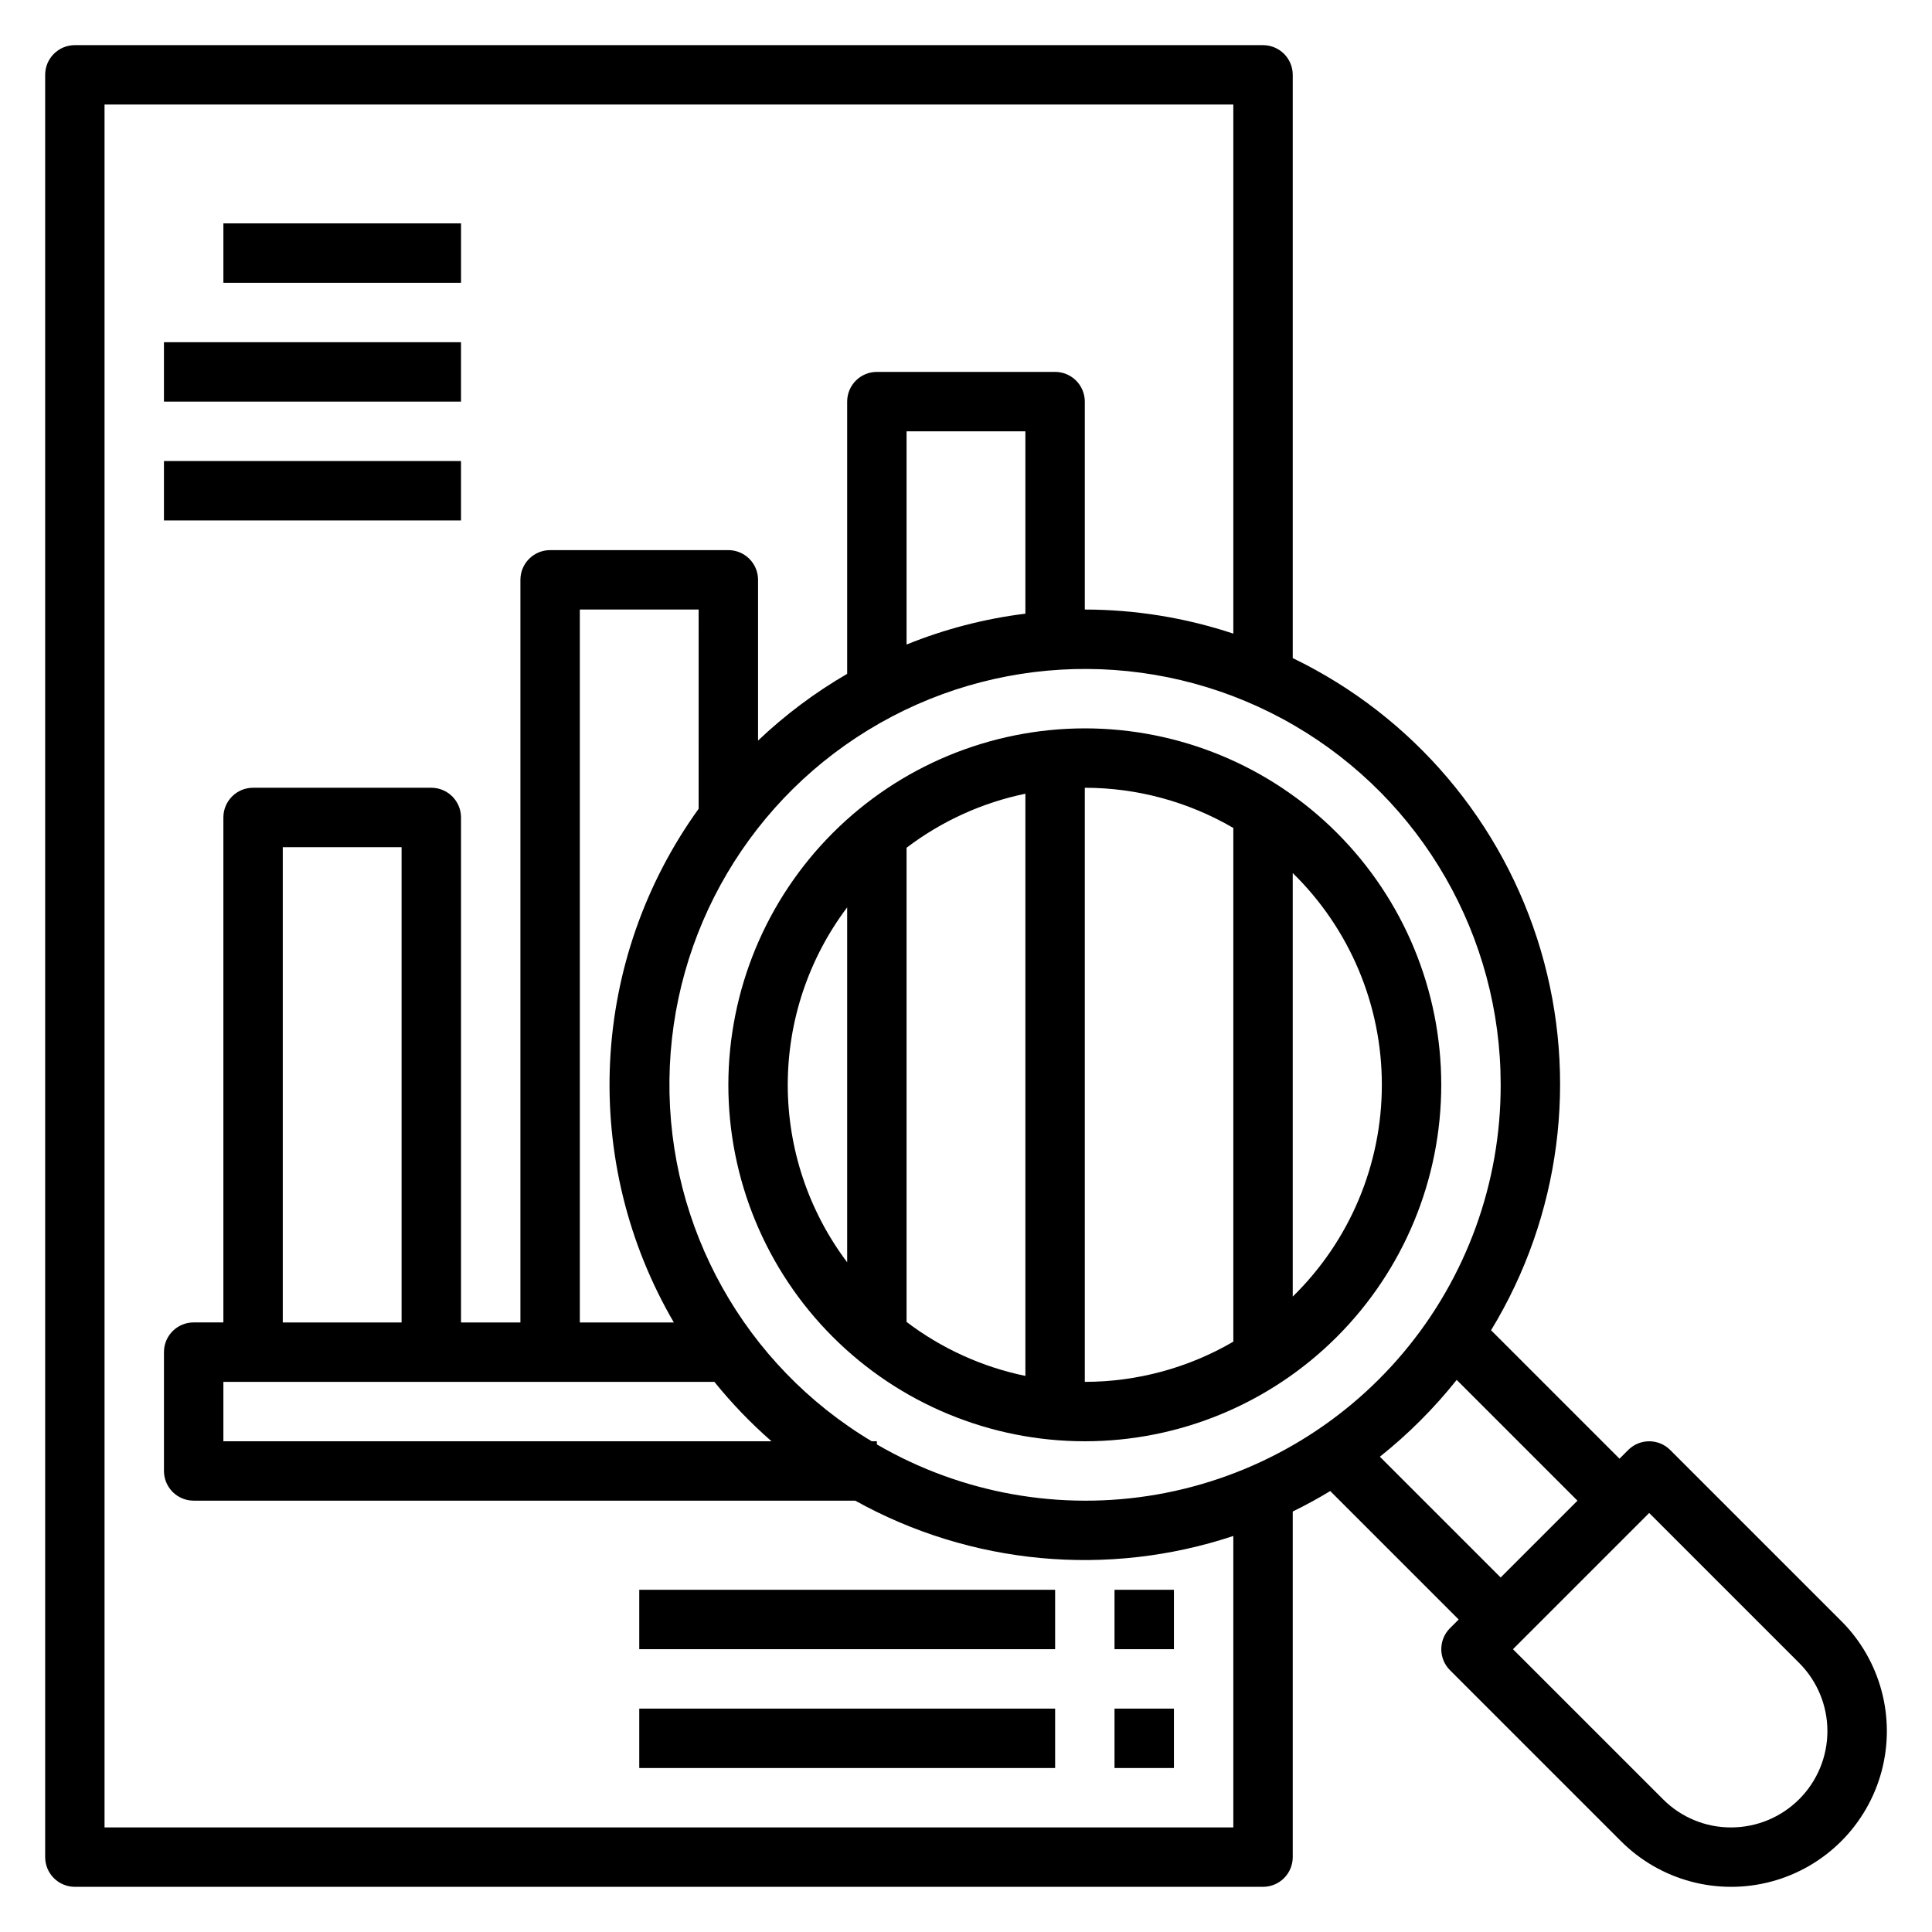
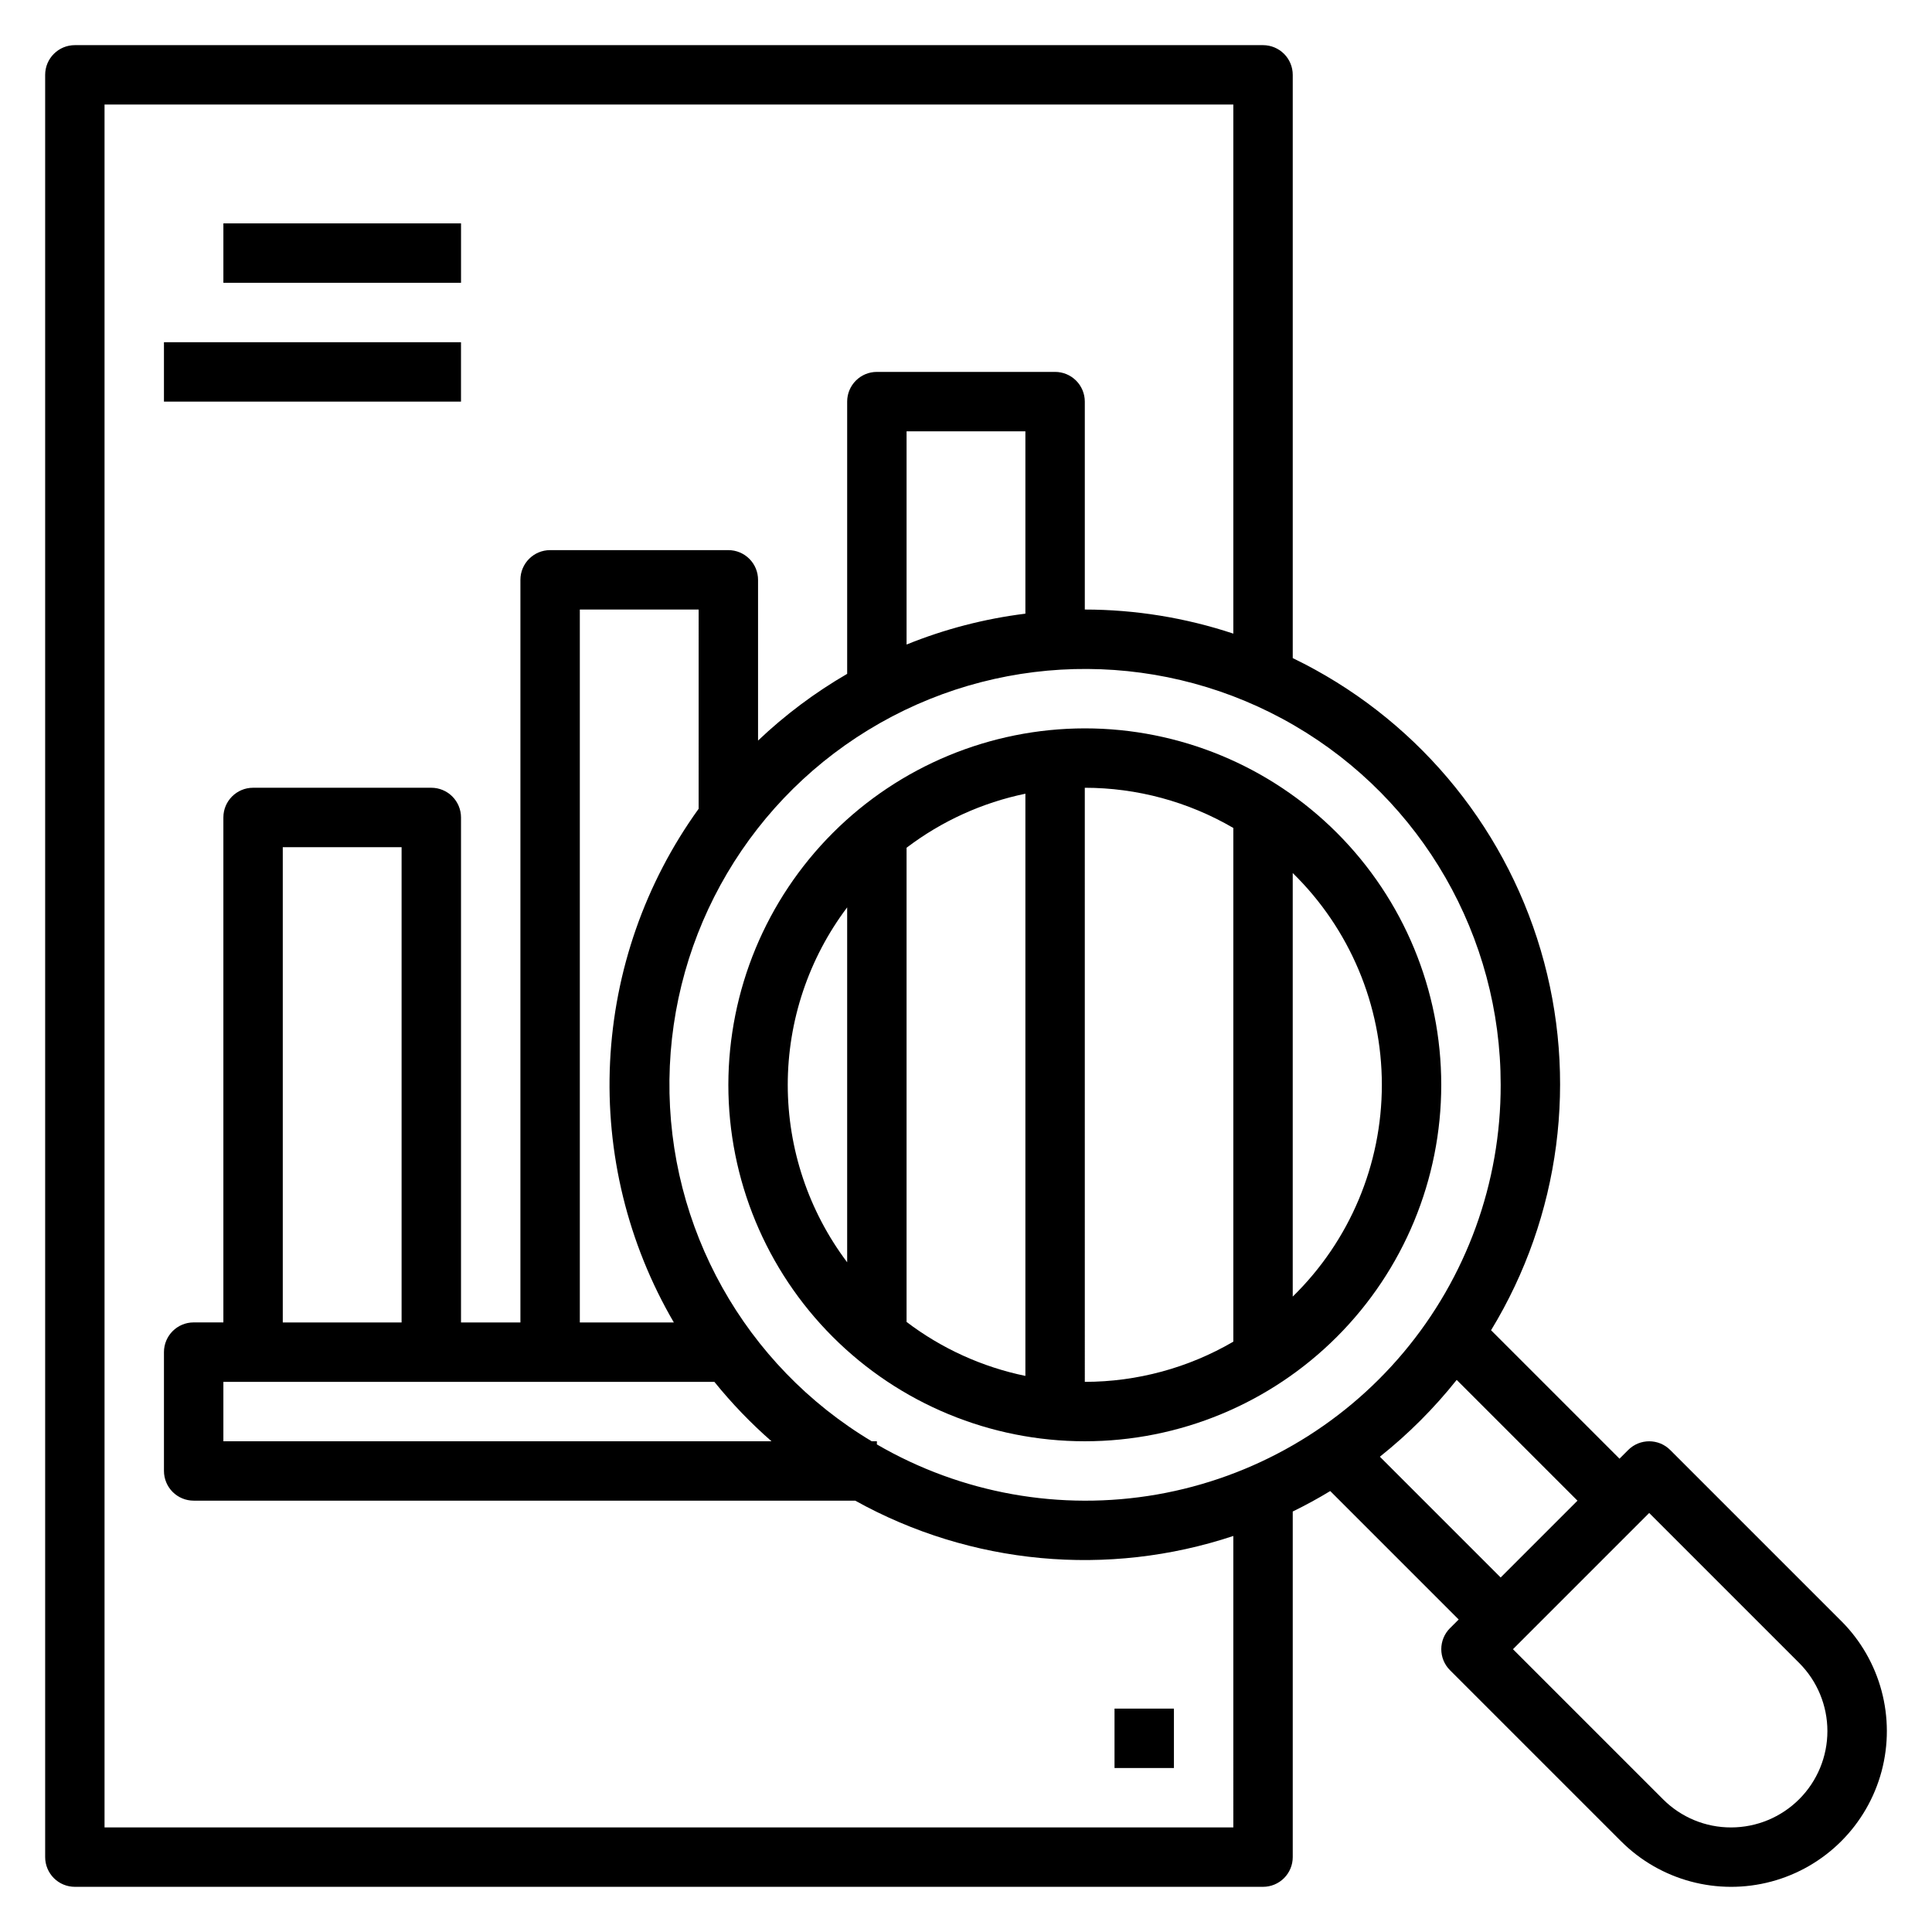
<svg xmlns="http://www.w3.org/2000/svg" fill="#000000" width="800px" height="800px" version="1.1" viewBox="144 144 512 512">
  <g>
    <path d="m631.95 573.59-45.328-45.328c-3.074-3.074-8.059-3.074-11.133 0l-2.305 2.305-34.039-34.039c18.395-30.203 23.18-66.777 13.168-100.7-10.008-33.922-33.875-62.039-65.723-77.422v-154.57c0-2.086-0.828-4.09-2.305-5.566-1.477-1.473-3.481-2.305-5.566-2.305h-314.88c-4.348 0-7.871 3.523-7.871 7.871v472.32c0 2.086 0.832 4.09 2.305 5.566 1.477 1.477 3.481 2.305 5.566 2.305h314.88c2.086 0 4.09-0.828 5.566-2.305 1.477-1.477 2.305-3.481 2.305-5.566v-91.59c3.402-1.66 6.711-3.465 9.934-5.422l34.039 34.039-2.305 2.305v-0.004c-3.074 3.074-3.074 8.059 0 11.133l45.328 45.328c10.426 10.426 25.621 14.496 39.863 10.68 14.238-3.816 25.363-14.941 29.18-29.18 3.816-14.242-0.254-29.438-10.68-39.863zm-90.254-142.1c0.047 25.926-9.066 51.031-25.727 70.895-16.66 19.863-39.805 33.203-65.34 37.668-25.539 4.465-51.836-0.234-74.246-13.266v-0.836h-1.371c-33.645-20.121-54.059-56.613-53.602-95.816 0.461-39.203 21.723-75.207 55.832-94.535 34.109-19.332 75.922-19.074 109.79 0.672 33.867 19.75 54.688 56.012 54.664 95.219zm-291.27 62.977h-31.488v-125.95h31.488zm82.891 15.742h0.004c4.582 5.676 9.645 10.941 15.137 15.742h-145.26v-15.742zm-4.172-151.87c-14.148 19.621-22.301 42.926-23.469 67.086-1.168 24.164 4.703 48.145 16.898 69.035h-24.914v-188.93h31.488zm86.594-51.711c-10.809 1.34-21.395 4.09-31.488 8.18v-56.504h31.488zm55.105 321.66h-299.14v-456.58h299.14v140.21c-12.695-4.215-25.984-6.371-39.359-6.383v-55.105c0-2.086-0.832-4.09-2.309-5.566-1.477-1.477-3.477-2.305-5.566-2.305h-47.23c-4.348 0-7.871 3.523-7.871 7.871v72.148c-8.535 4.949-16.461 10.887-23.617 17.68v-42.594c0-2.09-0.828-4.094-2.305-5.566-1.477-1.477-3.481-2.309-5.566-2.309h-47.234c-4.348 0-7.871 3.527-7.871 7.875v196.8h-15.742v-133.83c0-2.086-0.832-4.09-2.309-5.566-1.477-1.473-3.477-2.305-5.566-2.305h-47.23c-4.348 0-7.871 3.523-7.871 7.871v133.82h-7.875c-4.348 0-7.871 3.527-7.871 7.875v31.488c0 2.086 0.832 4.09 2.305 5.566 1.477 1.477 3.481 2.305 5.566 2.305h175.32c30.617 17.012 66.965 20.406 100.2 9.359zm38.84-98.242v-0.004c7.531-5.996 14.359-12.824 20.355-20.355l32.008 32.008-20.355 20.355zm93.078 98.242c-6.773 0.02-13.273-2.672-18.051-7.473l-39.762-39.762 36.102-36.102 39.762 39.762c4.785 4.789 7.469 11.281 7.469 18.047 0 6.769-2.691 13.262-7.477 18.047s-11.273 7.477-18.043 7.481z" />
    <path d="m337.02 431.49c0 25.051 9.953 49.078 27.668 66.793 17.715 17.719 41.742 27.668 66.797 27.668 25.051 0 49.078-9.949 66.793-27.668 17.719-17.715 27.668-41.742 27.668-66.793 0-25.055-9.949-49.082-27.668-66.797-17.715-17.715-41.742-27.668-66.793-27.668-25.047 0.027-49.059 9.988-66.77 27.695-17.707 17.711-27.668 41.723-27.695 66.77zm47.23-62.828c9.297-7.062 20.055-11.957 31.488-14.32v154.29c-11.43-2.359-22.191-7.246-31.488-14.305zm-31.488 62.828c0.008-16.969 5.531-33.477 15.746-47.027v94.055c-10.215-13.555-15.738-30.059-15.746-47.027zm78.719-78.719 0.004-0.004c13.828 0.004 27.41 3.68 39.359 10.652v136.14-0.004c-11.949 6.973-25.531 10.648-39.359 10.652zm78.719 78.719h0.004c0.004 21.121-8.508 41.355-23.617 56.117v-112.24c15.109 14.766 23.621 34.996 23.617 56.121z" />
    <path d="m203.2 203.2h62.977v15.742h-62.977z" />
    <path d="m187.45 234.69h78.719v15.742h-78.719z" />
-     <path d="m187.45 266.18h78.719v15.742h-78.719z" />
-     <path d="m313.41 596.8h110.21v15.742h-110.21z" />
    <path d="m439.36 596.8h15.742v15.742h-15.742z" />
-     <path d="m313.41 565.31h110.21v15.742h-110.21z" />
-     <path d="m439.36 565.31h15.742v15.742h-15.742z" />
  </g>
</svg>